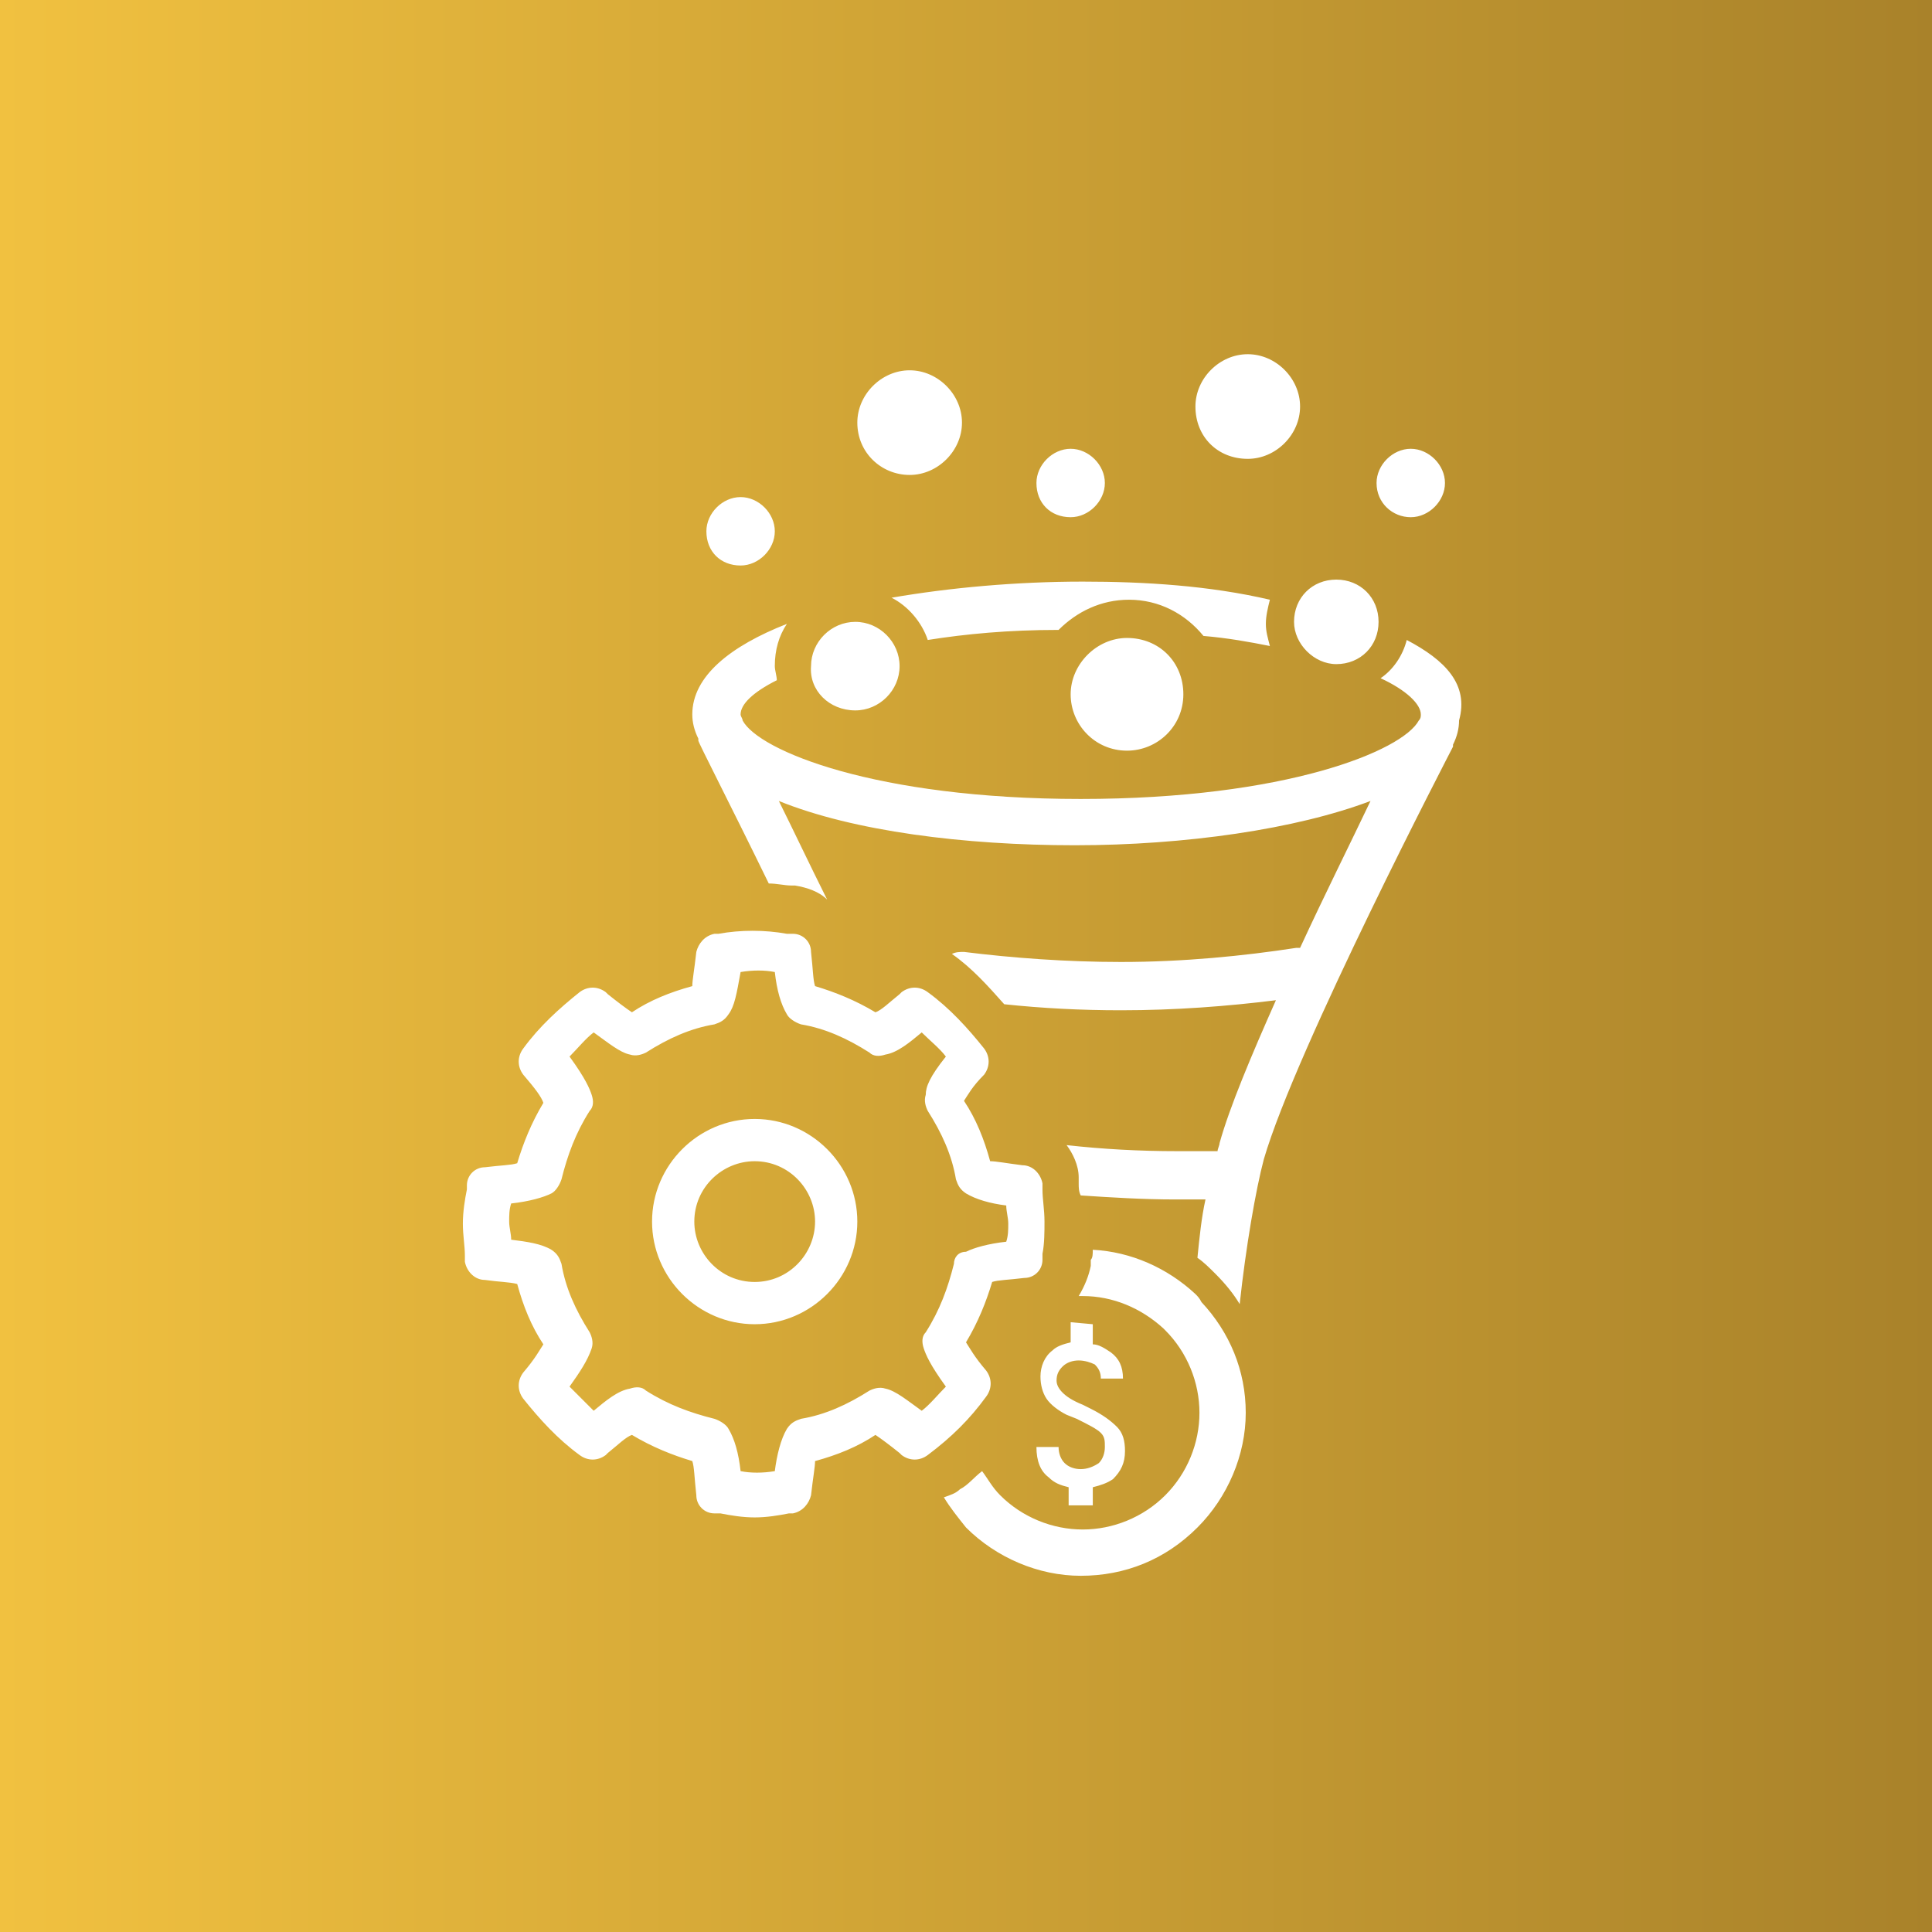
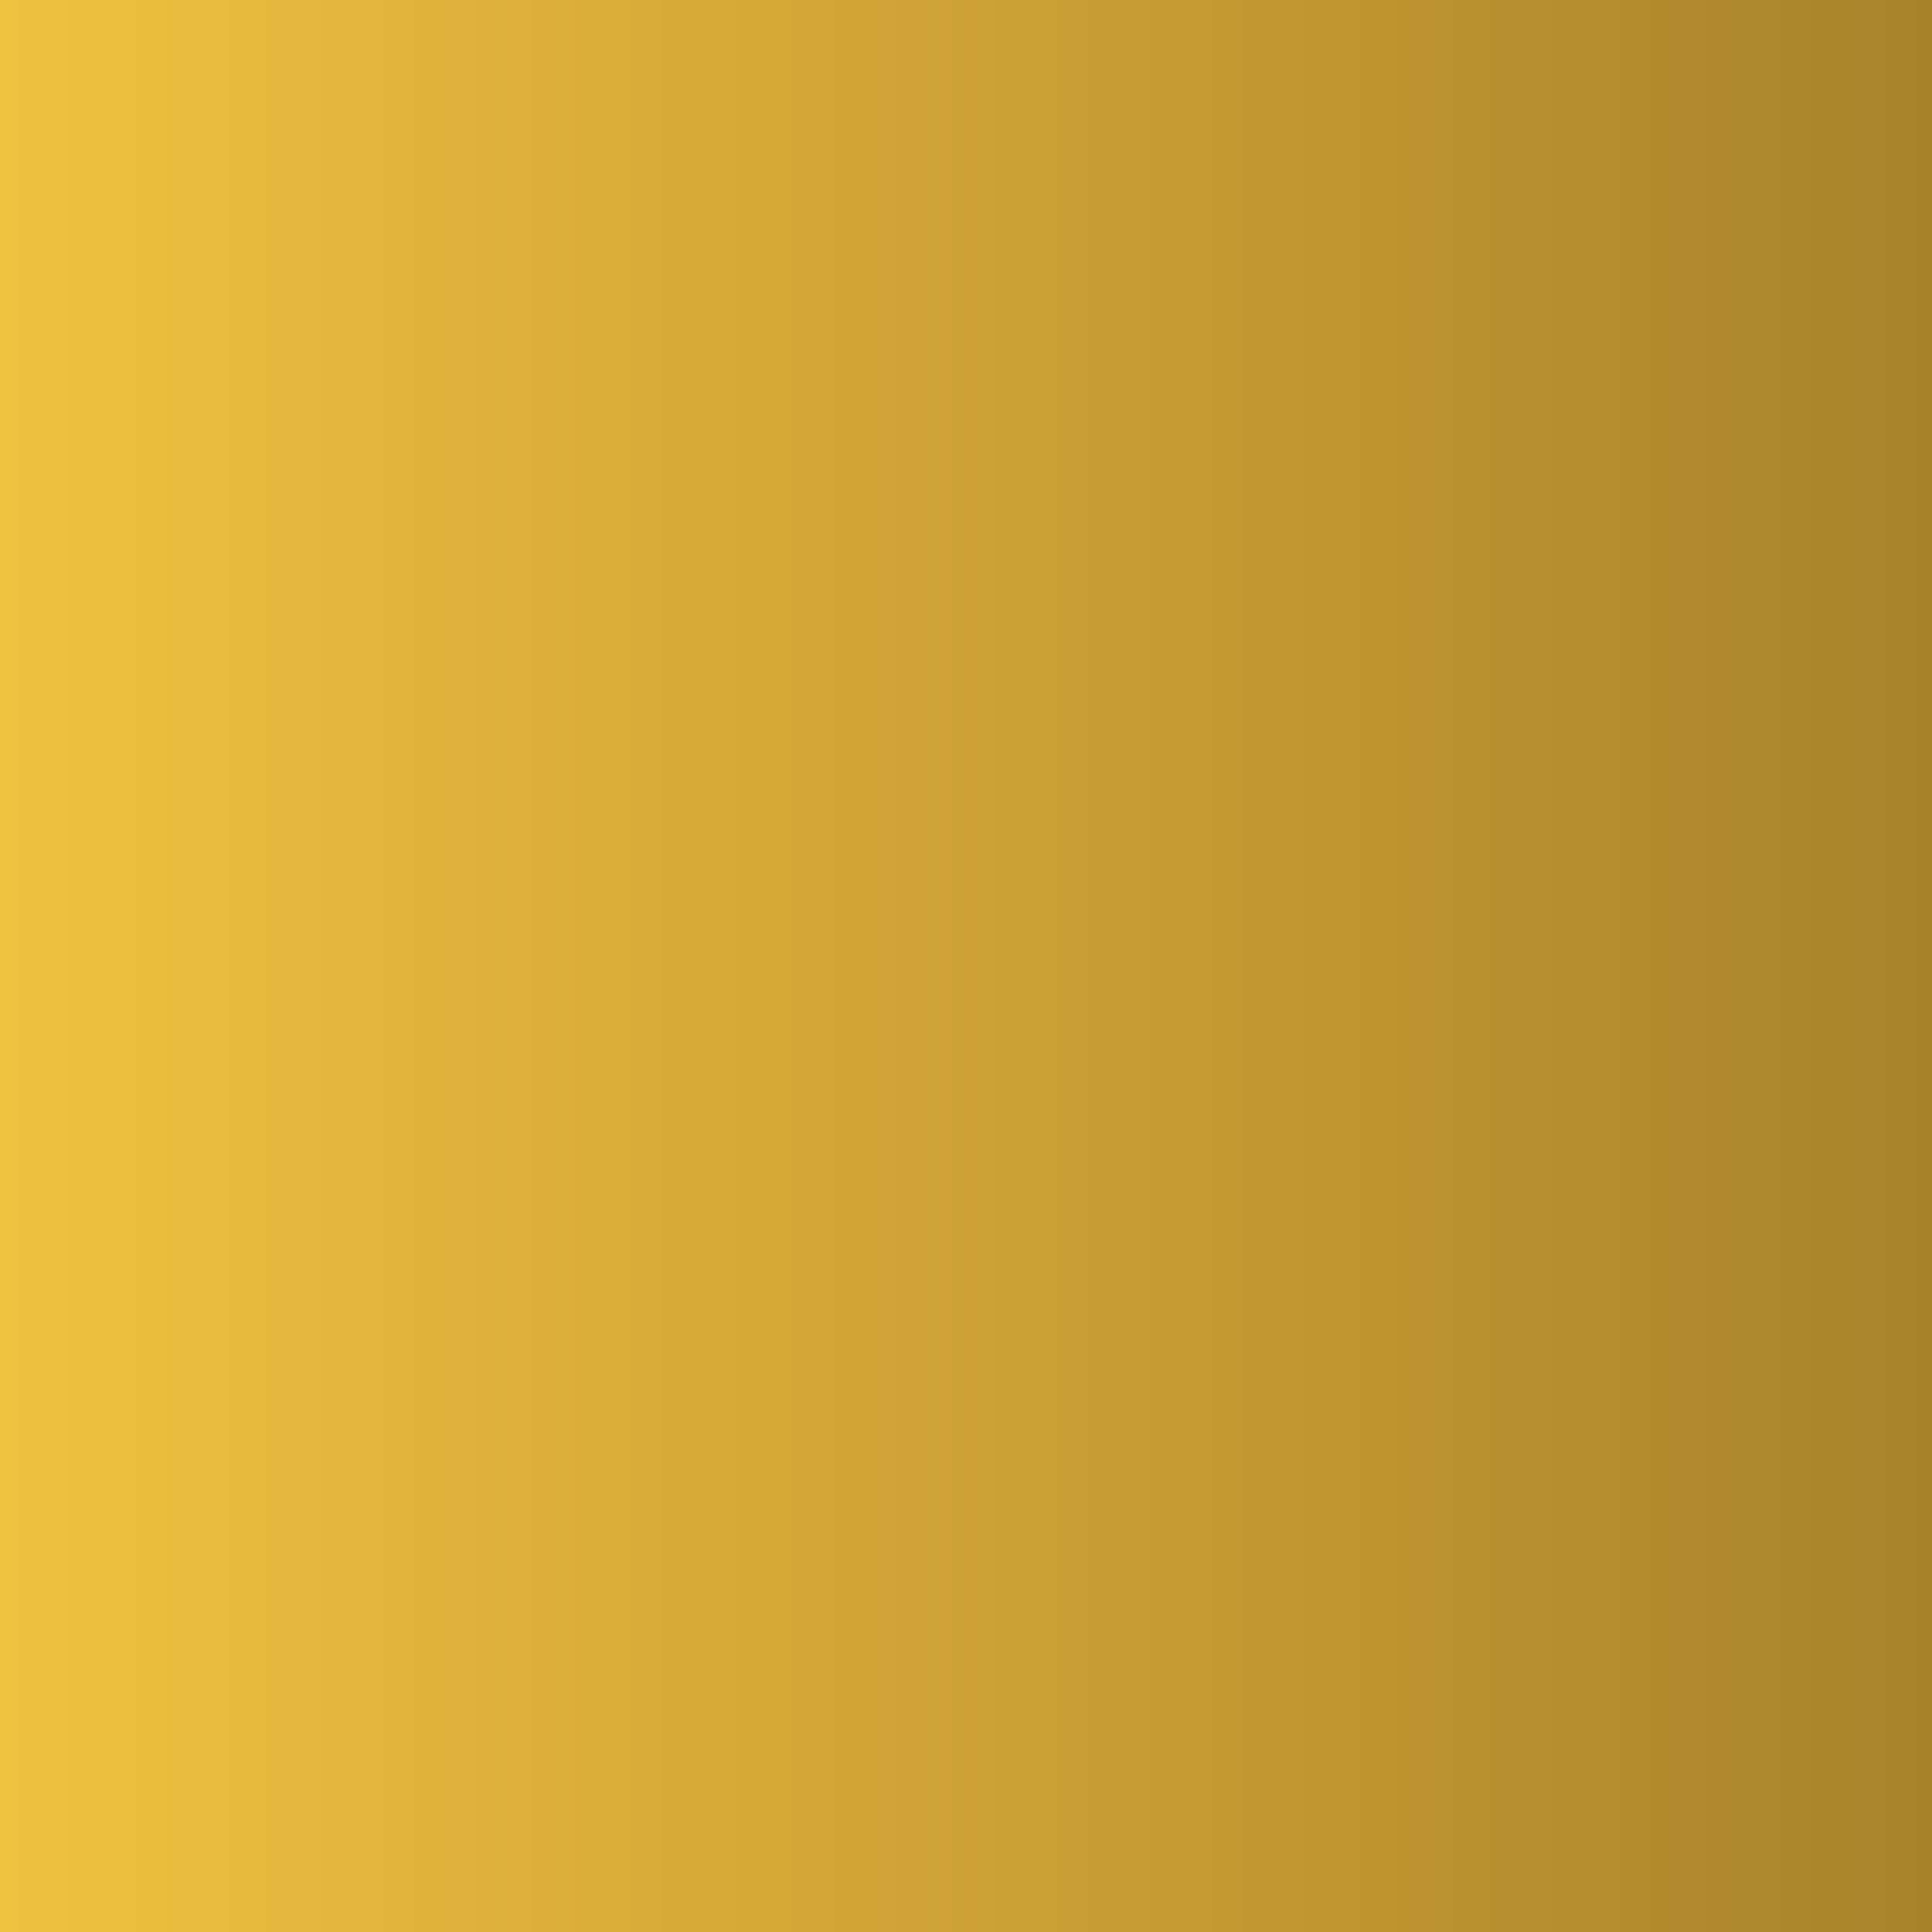
<svg xmlns="http://www.w3.org/2000/svg" version="1.1" id="Layer_1" x="0px" y="0px" viewBox="0 0 96 96" style="enable-background:new 0 0 96 96;" xml:space="preserve">
  <rect x="0" y="0" width="96" height="96" fill="#333333" stroke="none" />
  <style type="text/css">
	.st0{fill:url(#SVGID_1_);}
	.st1{fill:url(#SVGID_00000174602824313138104370000001720134472178398397_);}
	.st2{fill:url(#SVGID_00000151512704321636708160000016891342161184072607_);}
	.st3{fill:url(#SVGID_00000104683220924207283820000011096056722150236047_);}
	.st4{fill:#FFFFFF;}
</style>
  <linearGradient id="SVGID_1_" gradientUnits="userSpaceOnUse" x1="114" y1="46.921" x2="210" y2="46.921" gradientTransform="matrix(1 0 0 -1 0 95.89)">
    <stop offset="0" style="stop-color:#68746B" />
    <stop offset="0.998" style="stop-color:#525C54" />
  </linearGradient>
  <rect x="114" y="1" class="st0" width="96" height="96" />
  <linearGradient id="SVGID_00000161610618169040205730000002809281755258219420_" gradientUnits="userSpaceOnUse" x1="-228" y1="792.831" x2="-132" y2="792.831" gradientTransform="matrix(1 0 0 1 0 -746)">
    <stop offset="0" style="stop-color:#EA5451" />
    <stop offset="1" style="stop-color:#A63E39" />
  </linearGradient>
-   <rect x="-228" y="-1.2" style="fill:url(#SVGID_00000161610618169040205730000002809281755258219420_);" width="96" height="96" />
  <linearGradient id="SVGID_00000113344807289492998830000012312363517890459839_" gradientUnits="userSpaceOnUse" x1="0" y1="47.89" x2="96" y2="47.89" gradientTransform="matrix(1 0 0 -1 0 95.89)">
    <stop offset="0" style="stop-color:#F1C140" />
    <stop offset="1" style="stop-color:#A9822A" />
  </linearGradient>
  <rect y="0" style="fill:url(#SVGID_00000113344807289492998830000012312363517890459839_);" width="96" height="96" />
  <linearGradient id="SVGID_00000041271205244068872360000004329313461554992773_" gradientUnits="userSpaceOnUse" x1="-114" y1="49.059" x2="-18" y2="49.059" gradientTransform="matrix(1 0 0 -1 0 95.89)">
    <stop offset="0" style="stop-color:#5252E8" />
    <stop offset="1" style="stop-color:#3D3DAD" />
  </linearGradient>
  <rect x="-114" y="-1.2" style="fill:url(#SVGID_00000041271205244068872360000004329313461554992773_);" width="96" height="96" />
-   <path class="st4" d="M53.2,25.7c0.9,0,1.7-0.8,1.7-1.7c0-0.9-0.8-1.7-1.7-1.7s-1.7,0.8-1.7,1.7C51.5,25,52.2,25.7,53.2,25.7z   M45.2,23.6c1.4,0,2.6-1.2,2.6-2.6s-1.2-2.6-2.6-2.6c-1.4,0-2.6,1.2-2.6,2.6C42.6,22.5,43.8,23.6,45.2,23.6z M53.2,34.5  c0,1.5,1.2,2.8,2.8,2.8c1.5,0,2.8-1.2,2.8-2.8s-1.2-2.8-2.8-2.8C54.5,31.7,53.2,33,53.2,34.5z M53.8,28.9c-3.3,0-6.6,0.3-9.5,0.8  c0.8,0.4,1.5,1.2,1.8,2.1c1.9-0.3,4-0.5,6.5-0.5c0.9-0.9,2.1-1.5,3.5-1.5c1.5,0,2.8,0.7,3.7,1.8c1.2,0.1,2.3,0.3,3.3,0.5  c-0.1-0.4-0.2-0.7-0.2-1.1s0.1-0.8,0.2-1.2C60.1,29.1,56.9,28.9,53.8,28.9z M62,22.8c1.4,0,2.6-1.2,2.6-2.6s-1.2-2.6-2.6-2.6  c-1.4,0-2.6,1.2-2.6,2.6C59.4,21.7,60.5,22.8,62,22.8z M70.1,25.7c0.9,0,1.7-0.8,1.7-1.7c0-0.9-0.8-1.7-1.7-1.7  c-0.9,0-1.7,0.8-1.7,1.7C68.4,25,69.2,25.7,70.1,25.7z M66.4,33c1.2,0,2.1-0.9,2.1-2.1c0-1.2-0.9-2.1-2.1-2.1s-2.1,0.9-2.1,2.1  C64.3,32,65.3,33,66.4,33z M59.4,64.3c-1.4-1.3-3.2-2.1-5.1-2.2c0,0.2,0,0.4-0.1,0.5v0.3c-0.1,0.5-0.3,1-0.6,1.5c0.1,0,0.1,0,0.2,0  c1.5,0,2.9,0.6,4,1.6c0,0,0,0,0.1,0.1c1.1,1.1,1.7,2.6,1.7,4.1s-0.6,3-1.7,4.1c-1.1,1.1-2.6,1.7-4.1,1.7s-3-0.6-4.1-1.7  c-0.4-0.4-0.6-0.8-0.9-1.2c-0.4,0.3-0.7,0.7-1.1,0.9c-0.2,0.2-0.5,0.3-0.8,0.4c0.3,0.5,0.7,1,1.1,1.5c1.5,1.5,3.6,2.4,5.7,2.4  c2.2,0,4.2-0.8,5.8-2.4c1.5-1.5,2.4-3.6,2.4-5.7s-0.8-4-2.2-5.5C59.6,64.5,59.5,64.4,59.4,64.3z M53.2,65.7v1  c-0.4,0.1-0.7,0.2-0.9,0.4c-0.4,0.3-0.6,0.8-0.6,1.3c0,0.4,0.1,0.8,0.3,1.1c0.2,0.3,0.6,0.6,1,0.8l0.5,0.2c0.6,0.3,1,0.5,1.2,0.7  s0.2,0.4,0.2,0.7c0,0.3-0.1,0.6-0.3,0.8C54.3,72.9,54,73,53.7,73s-0.6-0.1-0.8-0.3c-0.2-0.2-0.3-0.5-0.3-0.8l0,0h-1.1  c0,0.7,0.2,1.2,0.6,1.5c0.3,0.3,0.6,0.4,1,0.5v0.9h1.2v-0.9c0.4-0.1,0.7-0.2,1-0.4c0.4-0.4,0.6-0.8,0.6-1.4c0-0.5-0.1-0.9-0.4-1.2  c-0.3-0.3-0.7-0.6-1.3-0.9l-0.4-0.2c-0.5-0.2-0.8-0.4-1-0.6s-0.3-0.4-0.3-0.6c0-0.3,0.1-0.5,0.3-0.7s0.5-0.3,0.8-0.3  s0.6,0.1,0.8,0.2c0.2,0.2,0.3,0.4,0.3,0.7h1.1c0-0.6-0.2-1-0.6-1.3c-0.3-0.2-0.6-0.4-0.9-0.4v-1L53.2,65.7L53.2,65.7z M69.9,31.8  c-0.2,0.8-0.7,1.5-1.3,1.9c1.3,0.6,2,1.3,2,1.8c0,0.1,0,0.2-0.1,0.3l0,0l0,0c-0.8,1.5-6.6,3.9-16.8,3.9s-16-2.4-16.8-3.9l0,0l0,0  c0-0.1-0.1-0.2-0.1-0.3c0-0.5,0.6-1.1,1.8-1.7c0-0.2-0.1-0.5-0.1-0.7c0-0.8,0.2-1.5,0.6-2.1c-2.8,1.1-4.7,2.6-4.7,4.5  c0,0.4,0.1,0.8,0.3,1.2v0.1c0,0.1,1.6,3.2,3.5,7.1c0.4,0,0.8,0.1,1.1,0.1h0.2c0.6,0.1,1.2,0.3,1.6,0.7c-0.9-1.8-1.7-3.5-2.4-4.9  c3.7,1.5,9.2,2.2,14.7,2.2s11-0.8,14.7-2.2c-1,2.1-2.3,4.7-3.5,7.3c-0.1,0-0.1,0-0.2,0c-2.6,0.4-5.6,0.7-8.7,0.7  c-2.7,0-5.4-0.2-7.8-0.5c-0.2,0-0.4,0-0.6,0.1c1,0.7,1.8,1.6,2.6,2.5c1.9,0.2,3.8,0.3,5.8,0.3c2.7,0,5.3-0.2,7.7-0.5  c-1.2,2.7-2.3,5.3-2.8,7.1c0,0.1-0.1,0.3-0.1,0.4c-0.6,0-1.3,0-2,0c-1.9,0-3.7-0.1-5.5-0.3c0.3,0.4,0.6,1,0.6,1.6v0.3  c0,0.2,0,0.4,0.1,0.6c1.5,0.1,3.1,0.2,4.7,0.2c0.5,0,1,0,1.5,0c-0.2,0.9-0.3,1.9-0.4,2.9c0.3,0.2,0.6,0.5,0.9,0.8l0,0  c0.5,0.5,0.9,1,1.2,1.5c0.3-2.8,0.8-5.7,1.2-7.2c1.6-5.5,9.3-20.3,9.4-20.5V37c0.2-0.4,0.3-0.8,0.3-1.2C73,34,71.8,32.8,69.9,31.8z   M42.5,35.3c1.2,0,2.2-1,2.2-2.2s-1-2.2-2.2-2.2s-2.2,1-2.2,2.2C40.2,34.3,41.2,35.3,42.5,35.3z M36.8,28.1c0.9,0,1.7-0.8,1.7-1.7  c0-0.9-0.8-1.7-1.7-1.7s-1.7,0.8-1.7,1.7C35.1,27.4,35.8,28.1,36.8,28.1z M37.5,55.6c-2.8,0-5.1,2.3-5.1,5.1s2.3,5.1,5.1,5.1  s5.1-2.3,5.1-5.1C42.6,57.9,40.3,55.6,37.5,55.6z M37.5,63.7c-1.7,0-3-1.4-3-3c0-1.7,1.4-3,3-3c1.7,0,3,1.4,3,3S39.2,63.7,37.5,63.7  z M49,69.4c0.3-0.4,0.3-0.9,0-1.3c-0.6-0.7-0.8-1.1-1-1.4c0.6-1,1-2,1.3-3c0.3-0.1,0.8-0.1,1.6-0.2c0.5,0,0.9-0.4,0.9-0.9v-0.3  c0.1-0.5,0.1-1.1,0.1-1.6c0-0.6-0.1-1.1-0.1-1.6v-0.3c-0.1-0.5-0.5-0.9-1-0.9c-0.8-0.1-1.3-0.2-1.6-0.2c-0.3-1.1-0.7-2.1-1.3-3  c0.2-0.3,0.4-0.7,1-1.3c0.3-0.4,0.3-0.9,0-1.3c-0.8-1-1.7-2-2.8-2.8c-0.4-0.3-0.9-0.3-1.3,0l-0.1,0.1c-0.5,0.4-0.9,0.8-1.2,0.9  c-1-0.6-2-1-3-1.3c-0.1-0.3-0.1-0.8-0.2-1.7c0-0.5-0.4-0.9-0.9-0.9h-0.3c-1.1-0.2-2.3-0.2-3.4,0h-0.2c-0.5,0.1-0.8,0.5-0.9,0.9  c-0.1,0.9-0.2,1.4-0.2,1.7c-1.1,0.3-2.1,0.7-3,1.3c-0.3-0.2-0.7-0.5-1.2-0.9l-0.1-0.1c-0.4-0.3-0.9-0.3-1.3,0c-1,0.8-2,1.7-2.8,2.8  c-0.3,0.4-0.3,0.9,0,1.3c0.6,0.7,0.9,1.1,1,1.4c-0.6,1-1,2-1.3,3c-0.3,0.1-0.8,0.1-1.6,0.2c-0.5,0-0.9,0.4-0.9,0.9v0.2  c-0.1,0.5-0.2,1.1-0.2,1.7c0,0.6,0.1,1.1,0.1,1.6v0.3c0.1,0.5,0.5,0.9,1,0.9c0.7,0.1,1.2,0.1,1.6,0.2c0.3,1.1,0.7,2.1,1.3,3  c-0.2,0.3-0.4,0.7-1,1.4c-0.3,0.4-0.3,0.9,0,1.3c0.8,1,1.7,2,2.8,2.8c0.4,0.3,0.9,0.3,1.3,0l0.1-0.1c0.5-0.4,0.9-0.8,1.2-0.9  c1,0.6,2,1,3,1.3c0.1,0.3,0.1,0.8,0.2,1.7c0,0.5,0.4,0.9,0.9,0.9h0.3c0.5,0.1,1.1,0.2,1.7,0.2c0.6,0,1.2-0.1,1.7-0.2h0.2  c0.5-0.1,0.8-0.5,0.9-0.9c0.1-0.9,0.2-1.4,0.2-1.7c1.1-0.3,2.1-0.7,3-1.3c0.3,0.2,0.7,0.5,1.2,0.9l0.1,0.1c0.4,0.3,0.9,0.3,1.3,0  C47.3,71.4,48.2,70.5,49,69.4z M47.4,62.8c-0.3,1.2-0.7,2.3-1.4,3.4c-0.2,0.2-0.2,0.5-0.1,0.8c0.1,0.3,0.3,0.8,1.1,1.9  c-0.4,0.4-0.8,0.9-1.2,1.2c-0.7-0.5-1.3-1-1.8-1.1c-0.3-0.1-0.6,0-0.8,0.1c-1.1,0.7-2.2,1.2-3.4,1.4c-0.3,0.1-0.5,0.2-0.7,0.5  c-0.3,0.5-0.5,1.3-0.6,2.1c-0.6,0.1-1.2,0.1-1.7,0c-0.1-0.9-0.3-1.6-0.6-2.1c-0.1-0.2-0.4-0.4-0.7-0.5c-1.2-0.3-2.3-0.7-3.4-1.4  c-0.2-0.2-0.5-0.2-0.8-0.1c-0.6,0.1-1.2,0.6-1.8,1.1c-0.4-0.4-0.8-0.8-1.2-1.2c0.5-0.7,0.9-1.3,1.1-1.9c0.1-0.3,0-0.6-0.1-0.8  c-0.7-1.1-1.2-2.2-1.4-3.4c-0.1-0.3-0.2-0.5-0.5-0.7c-0.5-0.3-1.2-0.4-2-0.5c0-0.3-0.1-0.6-0.1-0.9c0-0.3,0-0.6,0.1-0.9  c0.9-0.1,1.6-0.3,2-0.5c0.2-0.1,0.4-0.4,0.5-0.7c0.3-1.2,0.7-2.3,1.4-3.4c0.2-0.2,0.2-0.5,0.1-0.8s-0.3-0.8-1.1-1.9  c0.4-0.4,0.8-0.9,1.2-1.2c0.7,0.5,1.3,1,1.8,1.1c0.3,0.1,0.6,0,0.8-0.1c1.1-0.7,2.2-1.2,3.4-1.4c0.3-0.1,0.5-0.2,0.7-0.5  c0.3-0.4,0.4-1,0.6-2.1c0.6-0.1,1.2-0.1,1.7,0c0.1,0.9,0.3,1.6,0.6,2.1c0.1,0.2,0.4,0.4,0.7,0.5c1.2,0.2,2.3,0.7,3.4,1.4  c0.2,0.2,0.5,0.2,0.8,0.1c0.6-0.1,1.2-0.6,1.8-1.1c0.4,0.4,0.9,0.8,1.2,1.2c-0.8,1-1,1.5-1,1.9c-0.1,0.3,0,0.6,0.1,0.8  c0.7,1.1,1.2,2.2,1.4,3.4c0.1,0.3,0.2,0.5,0.5,0.7c0.5,0.3,1.2,0.5,2,0.6c0,0.3,0.1,0.6,0.1,0.9c0,0.3,0,0.6-0.1,0.9  c-0.9,0.1-1.6,0.3-2,0.5C47.6,62.2,47.4,62.5,47.4,62.8z" />
</svg>